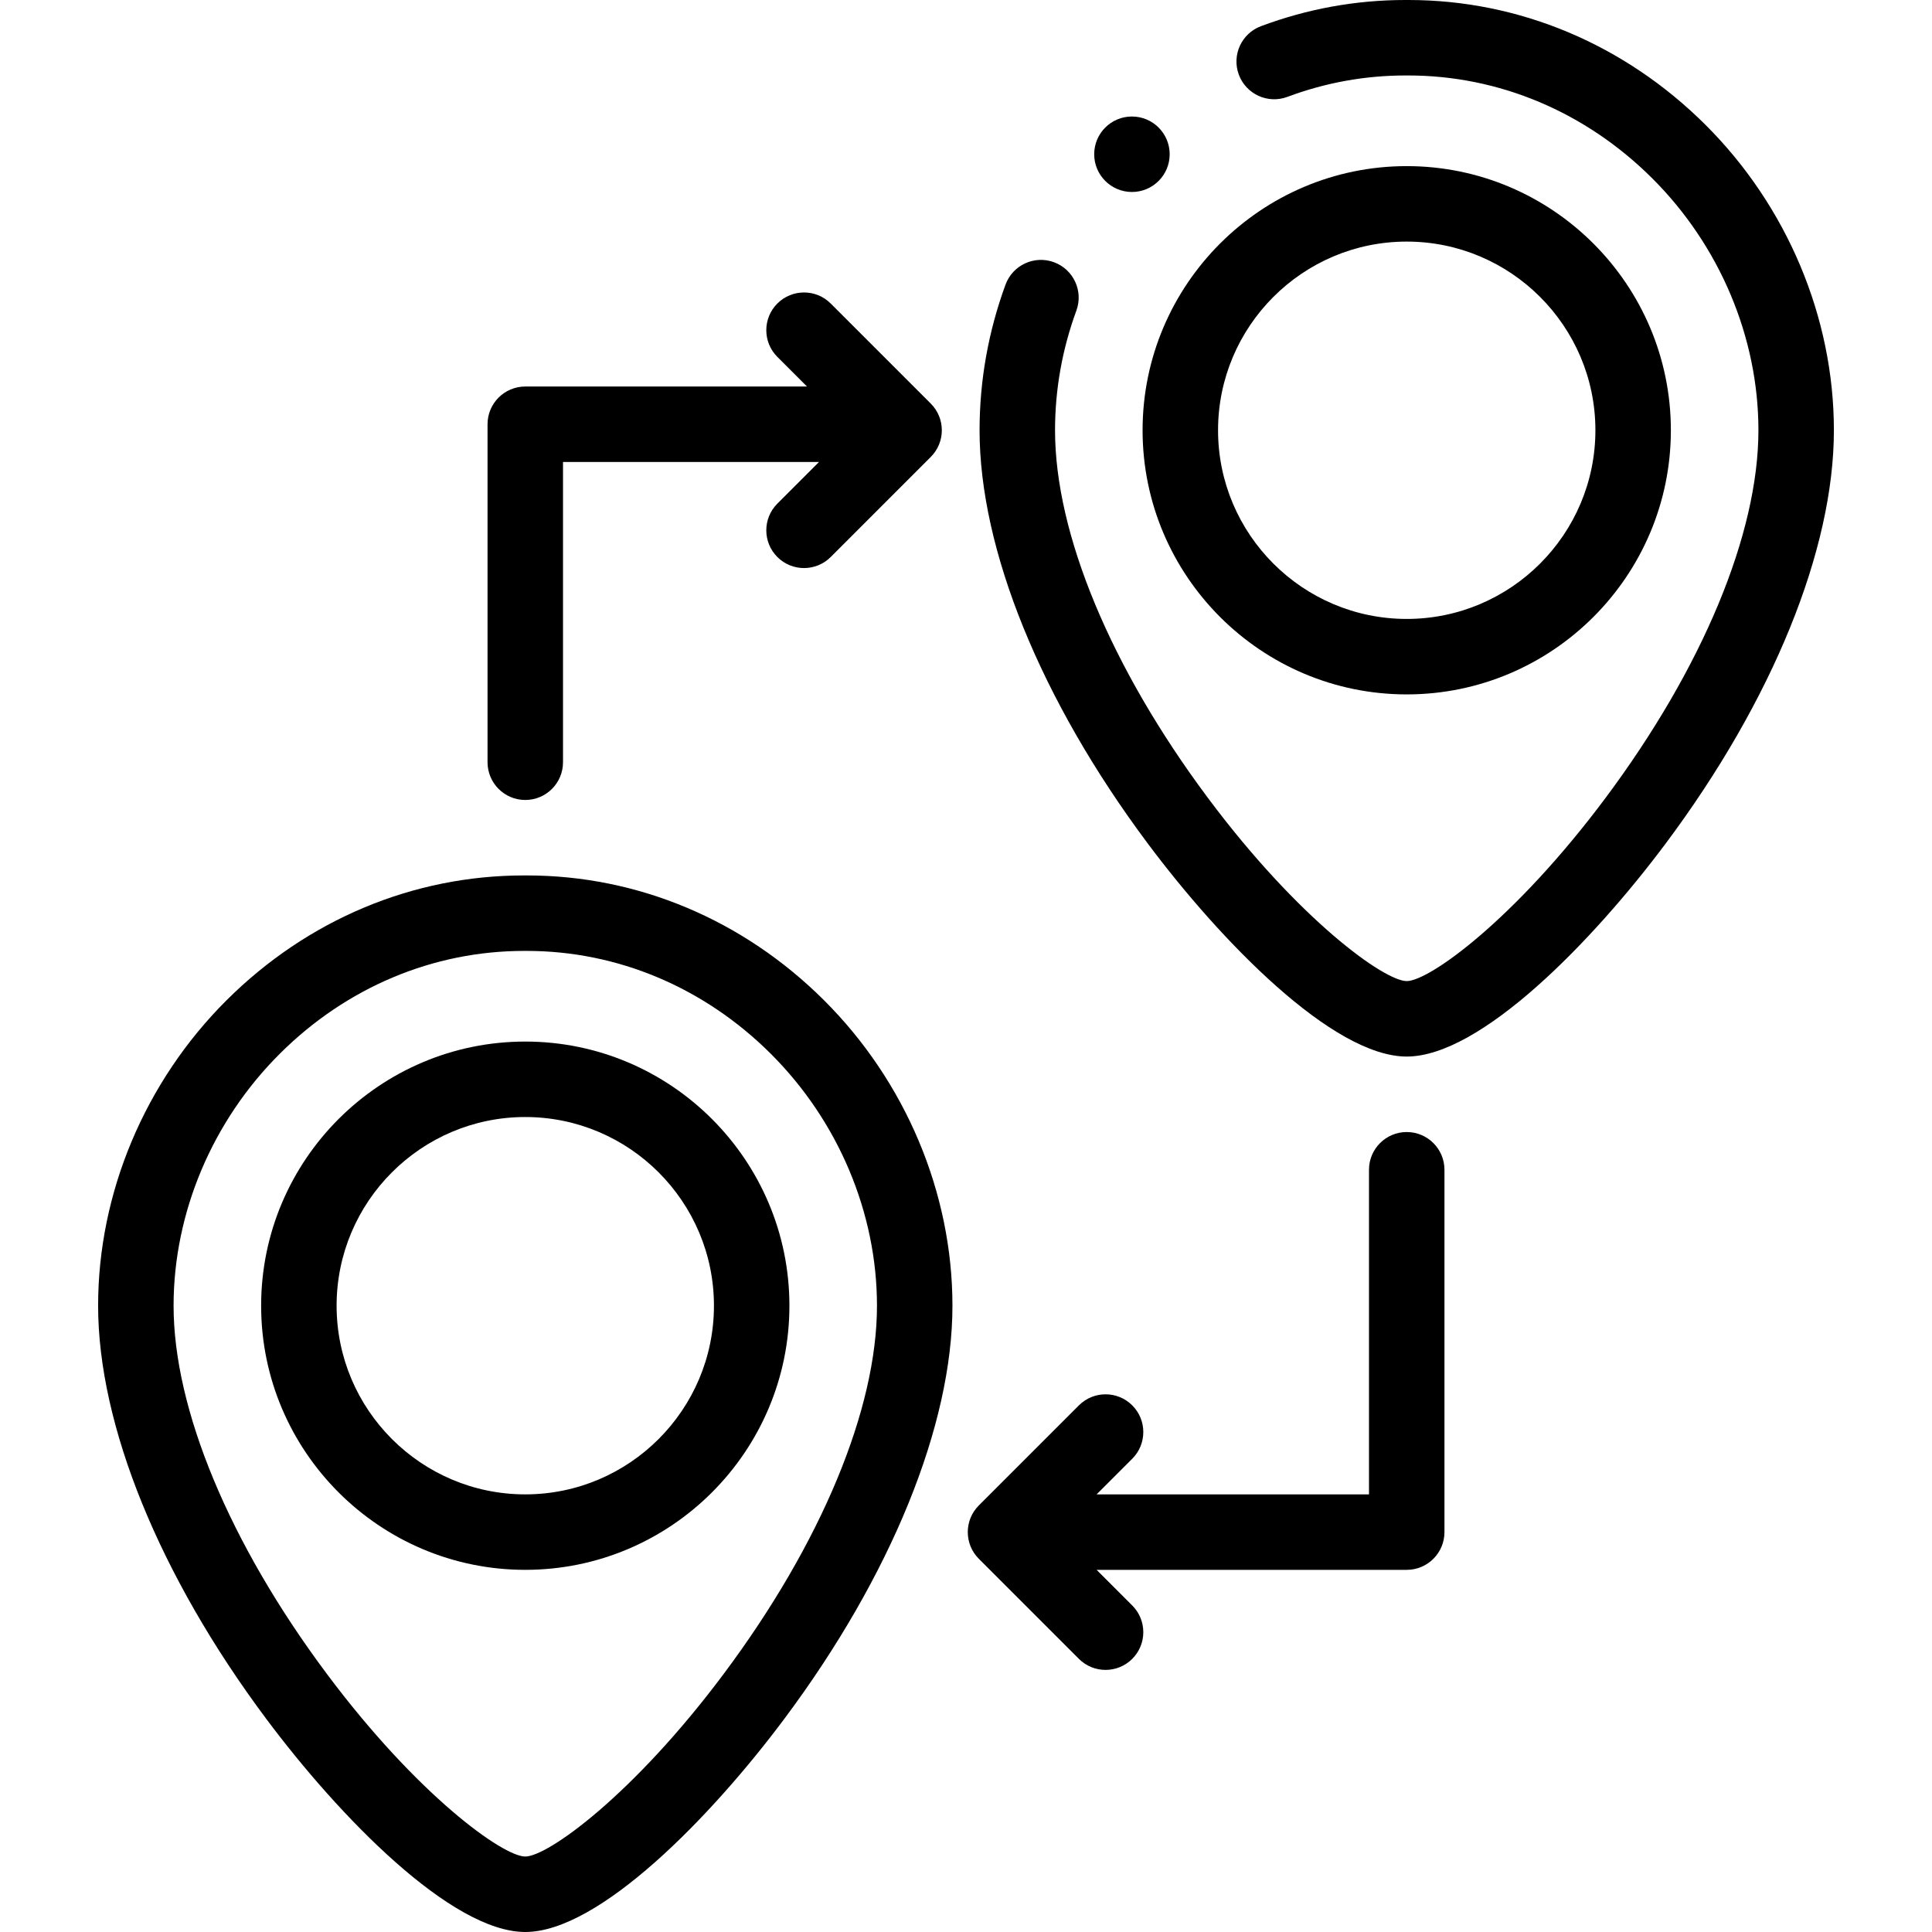
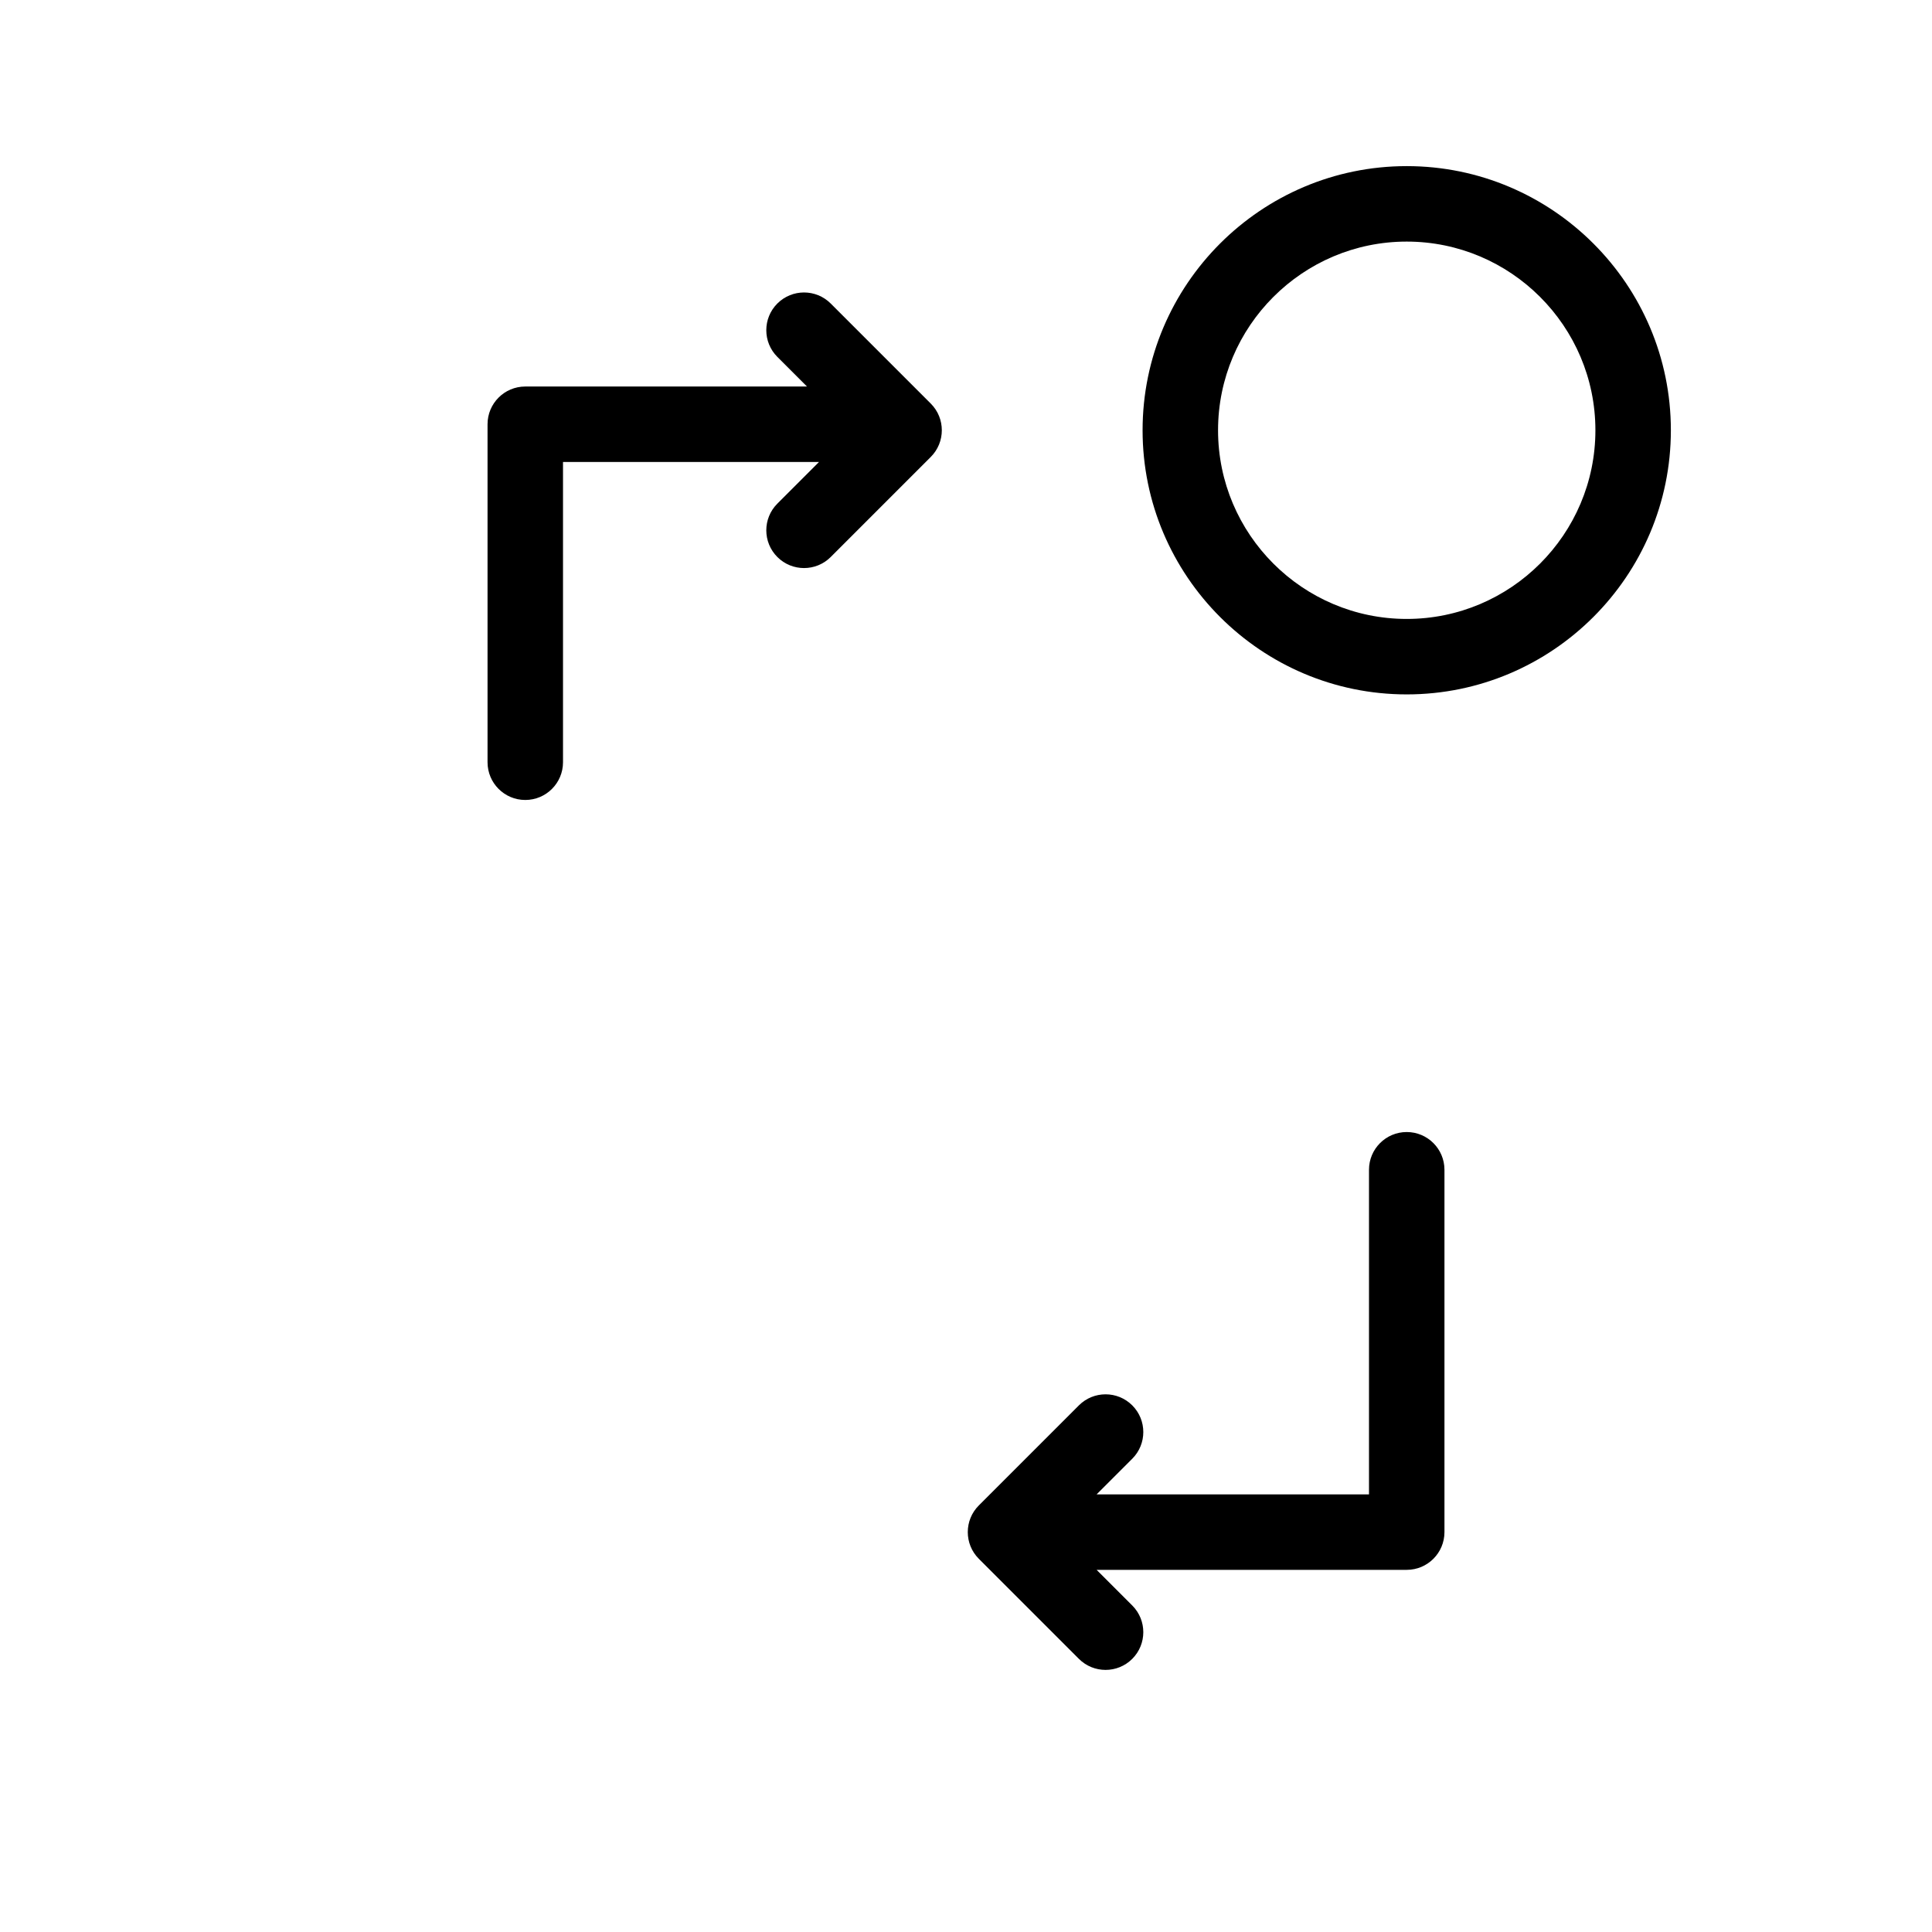
<svg xmlns="http://www.w3.org/2000/svg" id="Layer_1" height="512" viewBox="0 0 512.002 512.002" width="512">
  <g>
    <g>
-       <path d="m451.96 33.073c-21.421-21.339-49.379-33.073-78.703-33.073-.276.001-.559.001-.839 0-13.072 0-25.938 2.334-38.246 6.938-5.173 1.935-7.798 7.697-5.863 12.869s7.692 7.799 12.869 5.863c10.061-3.763 20.568-5.67 31.315-5.67h.687c24.068 0 47.022 9.667 64.665 27.242 17.894 17.825 28.156 42.167 28.156 66.782 0 27.413-14.769 62.929-40.52 97.442-24.111 32.316-46.771 48.534-52.682 48.534s-28.572-16.218-52.683-48.533c-25.752-34.513-40.521-70.029-40.521-97.442 0-10.797 1.902-21.465 5.655-31.709 1.899-5.186-.764-10.93-5.95-12.829-5.183-1.9-10.929.765-12.829 5.95-4.563 12.454-6.876 25.437-6.876 38.588 0 31.632 16.216 71.508 44.49 109.402 19.473 26.097 49.152 56.573 68.714 56.573 19.561 0 49.24-30.476 68.712-56.573 28.274-37.895 44.49-77.771 44.49-109.402 0-29.895-12.407-59.401-34.041-80.952z" />
      <path d="m372.798 184.024c38.599 0 70.001-31.402 70.001-70s-31.402-70-70.001-70-70 31.402-70 70 31.401 70 70 70zm0-120c27.57 0 50.001 22.43 50.001 50s-22.431 50-50.001 50-50-22.43-50-50 22.429-50 50-50z" />
-       <path d="m139.663 232.002c-.278.001-.562.001-.842 0-29.397 0-57.359 11.736-78.779 33.074-21.633 21.551-34.041 51.056-34.041 80.95 0 31.632 16.216 71.508 44.491 109.402 19.472 26.098 49.152 56.573 68.712 56.573s49.24-30.476 68.712-56.573c28.274-37.895 44.491-77.771 44.491-109.402 0-29.895-12.407-59.399-34.041-80.95-21.42-21.34-49.379-33.074-78.703-33.074zm52.224 211.467c-24.111 32.315-46.771 48.533-52.683 48.533s-28.571-16.218-52.683-48.533c-25.751-34.514-40.521-70.029-40.521-97.442 0-24.615 10.262-48.956 28.156-66.781 17.644-17.577 40.596-27.243 64.742-27.243.229.001.458.001.687 0 24.069 0 47.023 9.667 64.666 27.243 17.894 17.825 28.156 42.166 28.156 66.781 0 27.412-14.769 62.928-40.52 97.442z" />
-       <path d="m139.204 276.026c-38.598 0-70 31.402-70 70s31.402 70 70 70 70-31.402 70-70-31.402-70-70-70zm0 120c-27.57 0-50-22.43-50-50s22.43-50 50-50 50 22.43 50 50-22.429 50-50 50z" />
      <path d="m372.798 300.002c-5.522 0-10 4.478-10 10v86.024h-72.182l9.445-9.445c3.905-3.905 3.905-10.237 0-14.143-3.906-3.904-10.236-3.904-14.143 0l-26.517 26.517c-3.905 3.905-3.905 10.237 0 14.143l26.517 26.517c1.953 1.952 4.512 2.929 7.071 2.929s5.118-.977 7.071-2.929c3.905-3.905 3.905-10.237 0-14.143l-9.445-9.445h82.182c5.522 0 10-4.478 10-10v-96.024c.001-5.524-4.477-10.001-9.999-10.001z" />
      <path d="m139.204 212.001c5.523 0 10-4.478 10-10v-79.568h67.84l-11.038 11.038c-3.905 3.905-3.905 10.237 0 14.143 1.953 1.952 4.512 2.929 7.071 2.929s5.119-.977 7.071-2.929l26.517-26.518c3.905-3.905 3.905-10.237 0-14.143l-26.517-26.517c-3.905-3.904-10.237-3.904-14.143 0-3.905 3.905-3.905 10.237 0 14.143l7.854 7.854h-74.655c-5.523 0-10 4.478-10 10v89.568c0 5.522 4.477 10 10 10z" />
-       <path d="m299.978 50.878c5.522 0 10-4.478 10-10s-4.478-10-10-10h-.007c-5.522 0-9.996 4.478-9.996 10s4.481 10 10.003 10z" />
    </g>
  </g>
</svg>